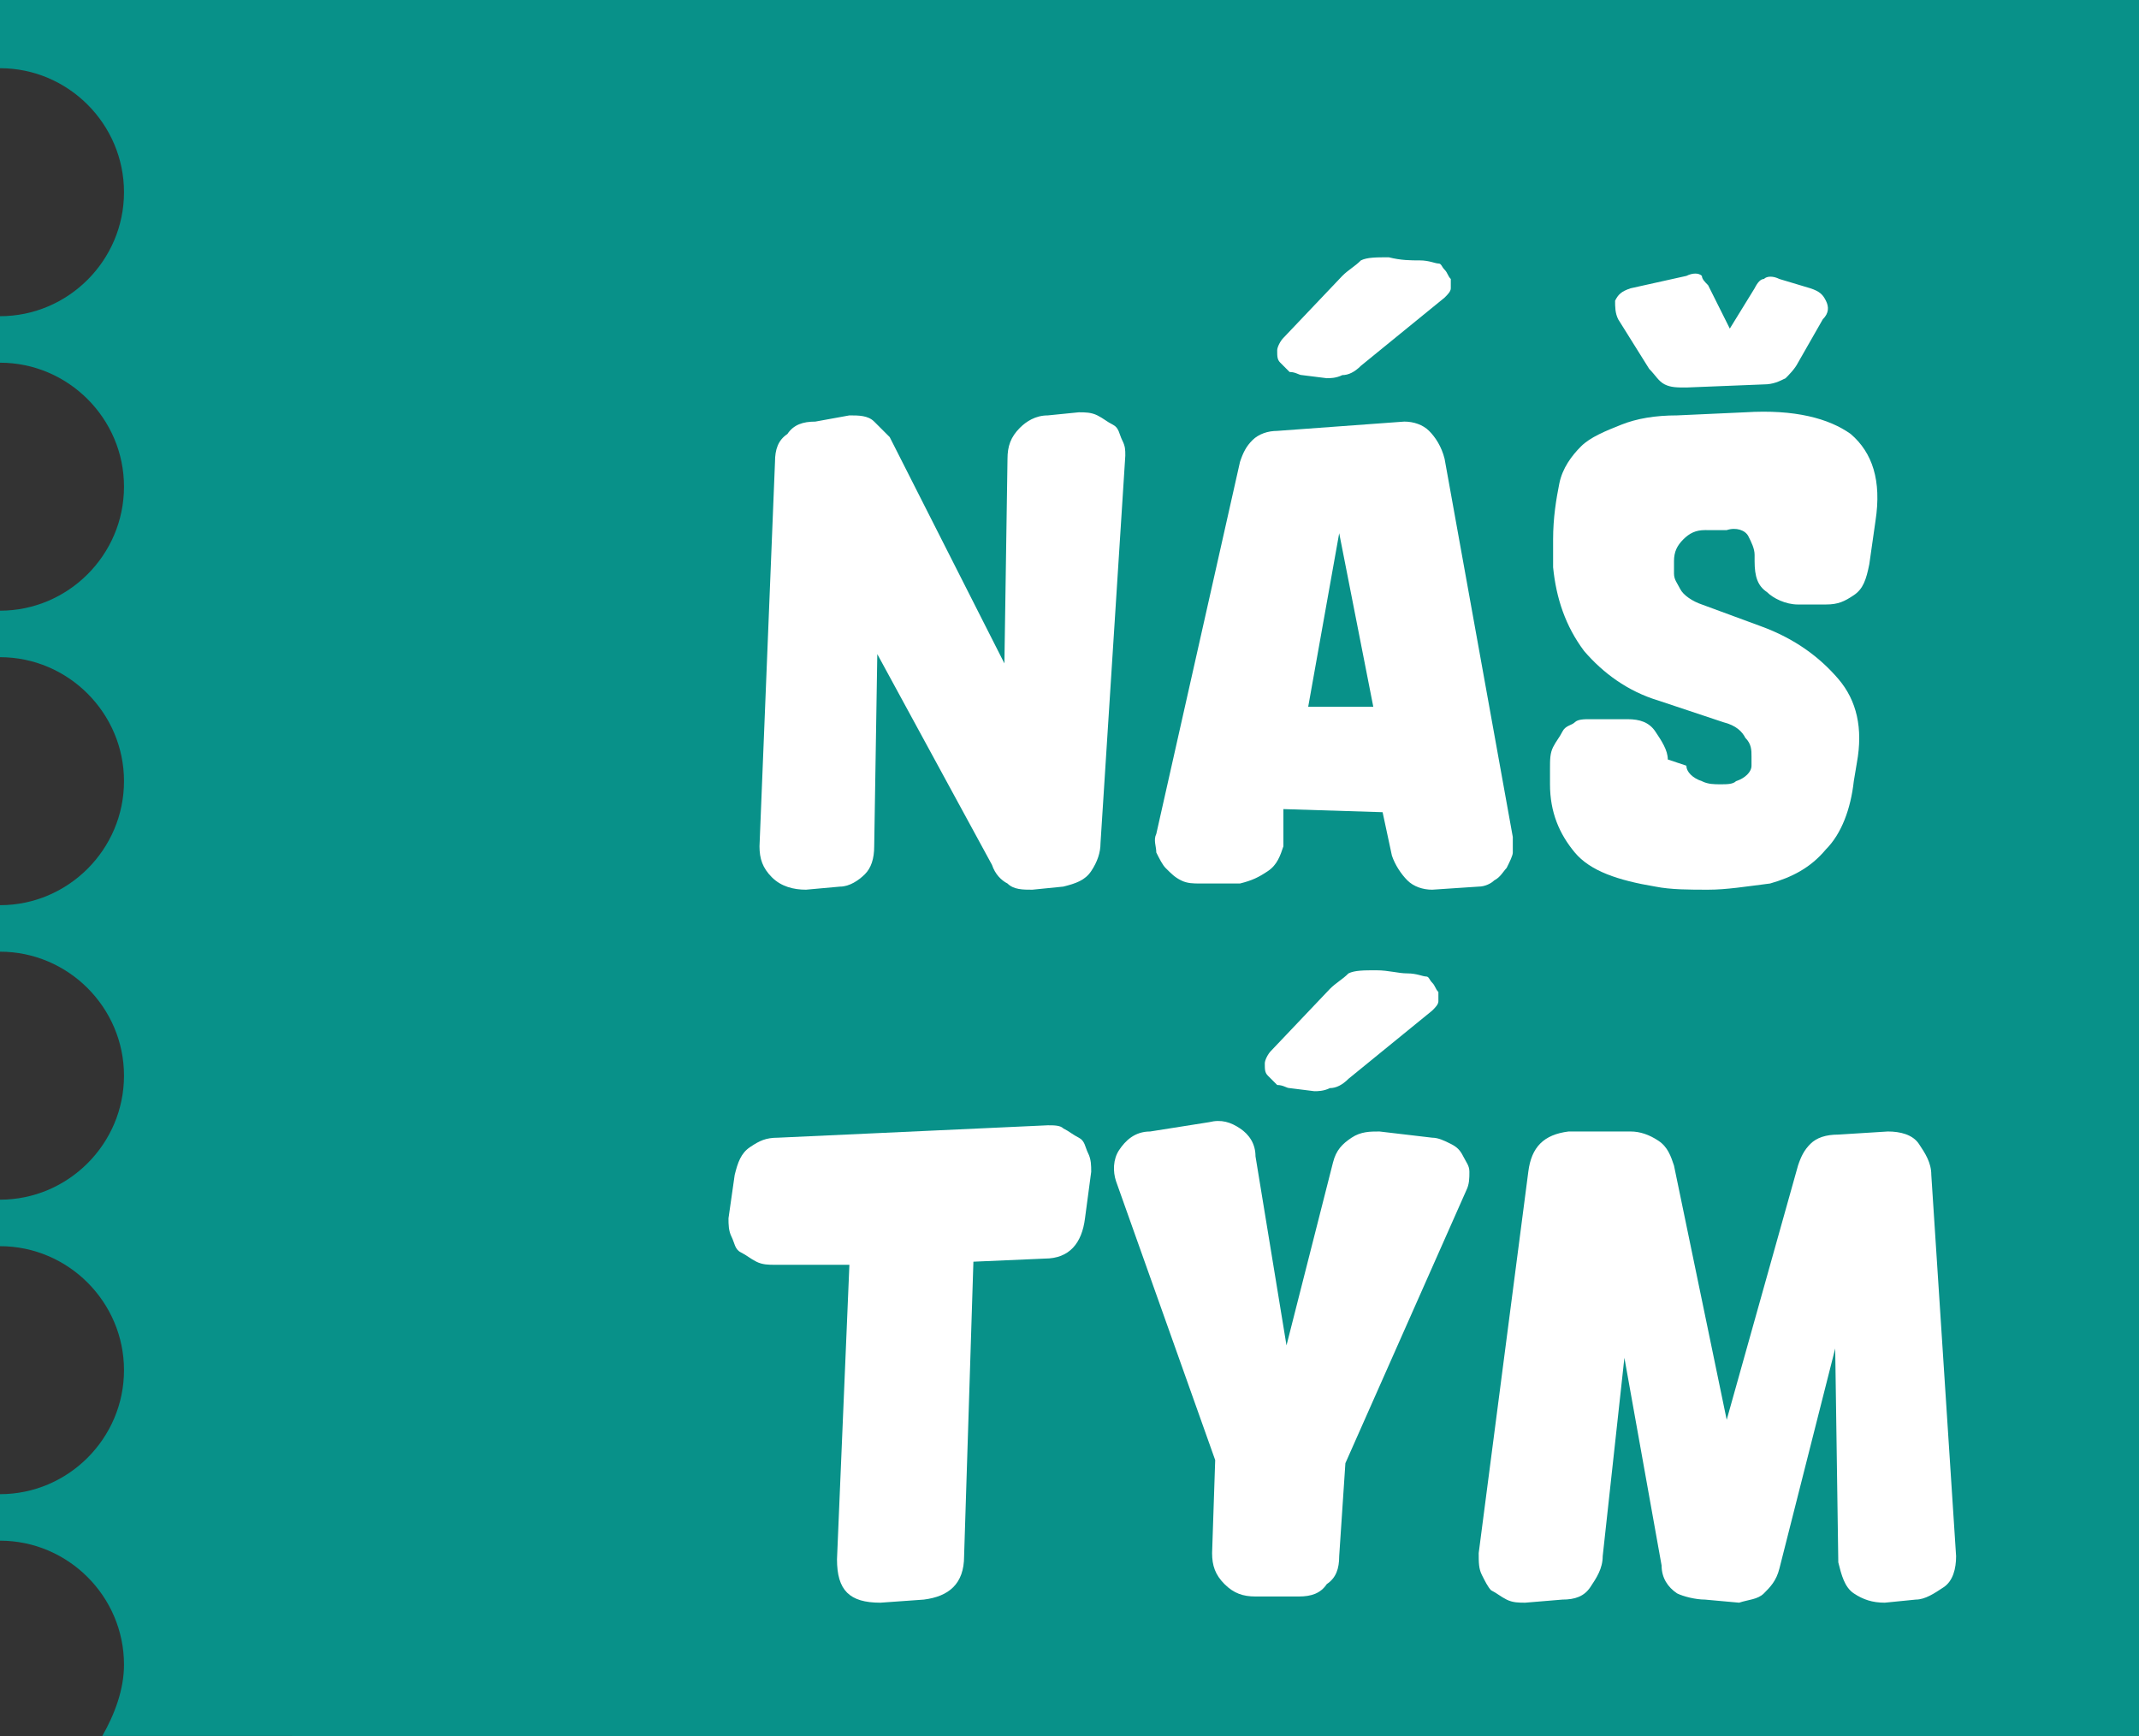
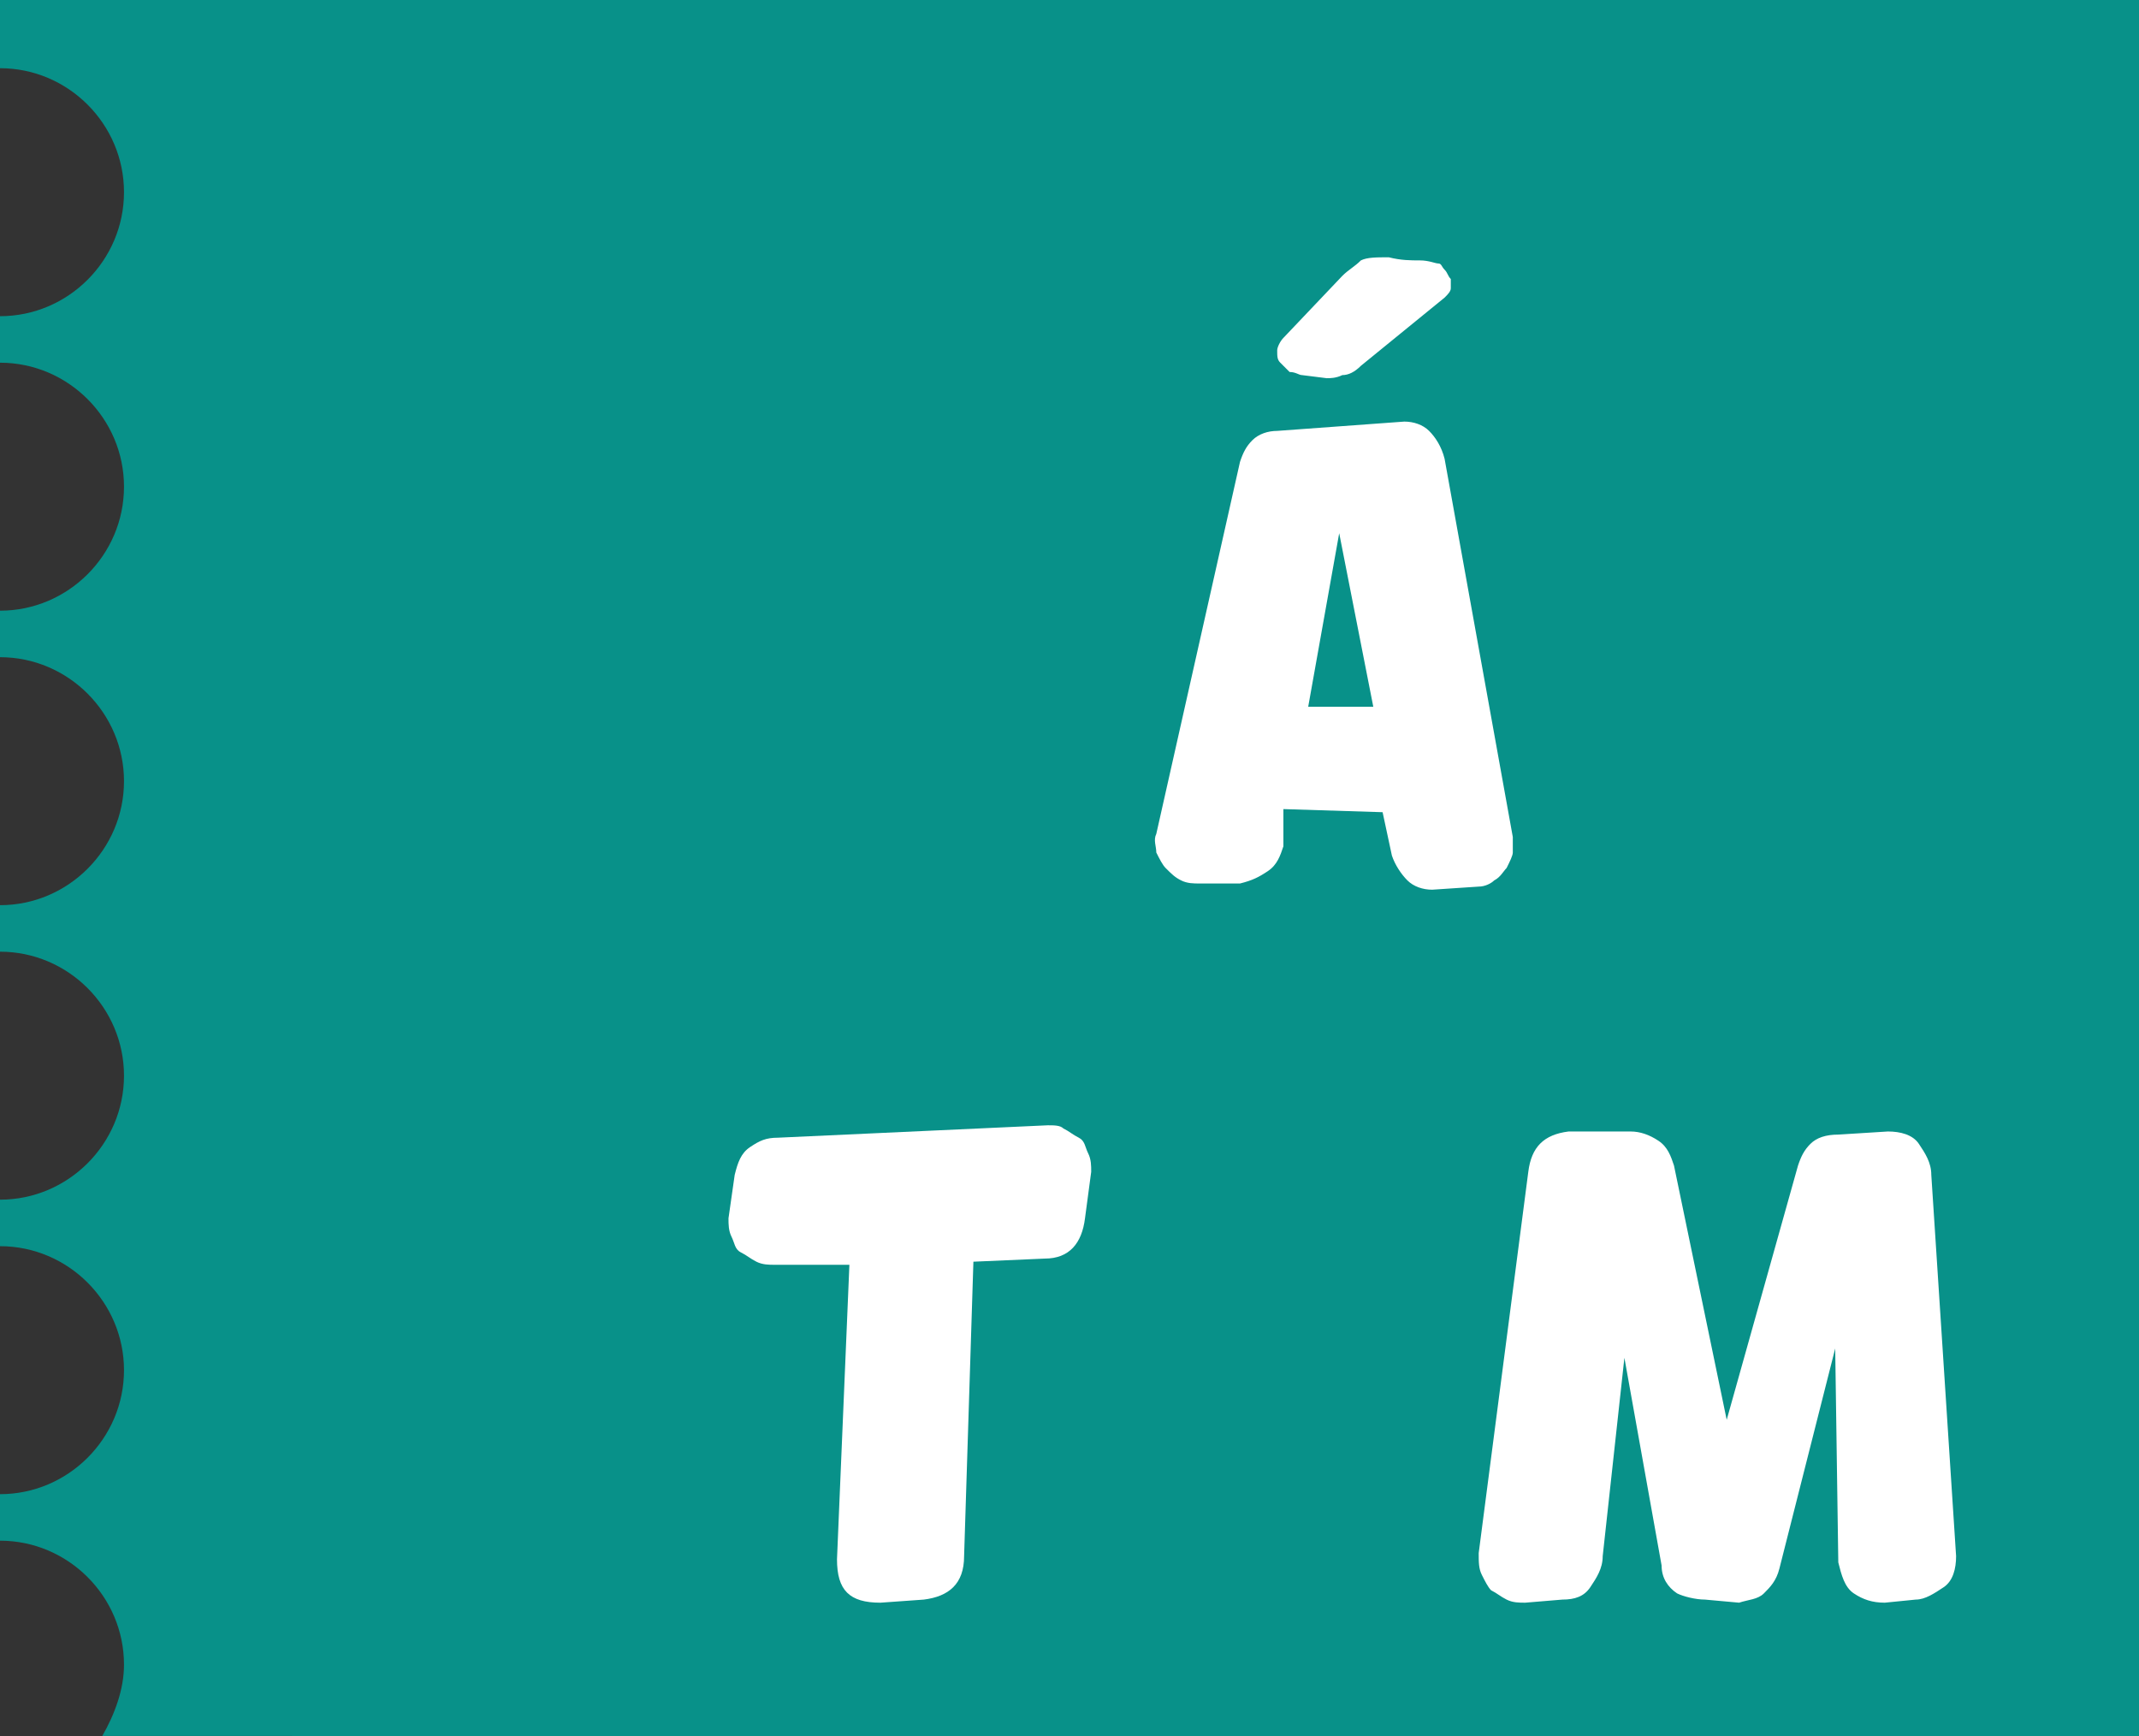
<svg xmlns="http://www.w3.org/2000/svg" version="1.1" id="Layer_1" x="0px" y="0px" viewBox="0 0 69 56" style="enable-background:new 0 0 69 56;" xml:space="preserve">
  <rect x="0" y="0" width="69" height="56" fill="#333333" stroke="none" />
  <style type="text/css">
	.st0{fill:#089189;}
	.st1{fill:#FFFFFF;}
</style>
  <path class="st0" d="M0,0v2.2c2.2,0,4,1.8,4,4s-1.8,4-4,4v1.5c2.2,0,4,1.8,4,4s-1.8,4-4,4v1.5c2.2,0,4,1.8,4,4s-1.8,4-4,4v1.5  c2.2,0,4,1.8,4,4s-1.8,4-4,4v1.5c2.2,0,4,1.8,4,4s-1.8,4-4,4v1.5c2.2,0,4,1.8,4,4c0,0.8-0.3,1.6-0.7,2.3H69V0H0z" />
  <g>
-     <path class="st1" d="M27.4,13.4c0.3,0,0.6,0,0.8,0.2c0.2,0.2,0.3,0.3,0.5,0.5l3.7,7.3l0.1-6.6c0-0.4,0.1-0.7,0.4-1   c0.2-0.2,0.5-0.4,0.9-0.4l1-0.1c0.2,0,0.4,0,0.6,0.1c0.2,0.1,0.3,0.2,0.5,0.3s0.2,0.3,0.3,0.5s0.1,0.3,0.1,0.5l-0.8,12.5   c0,0.3-0.1,0.6-0.3,0.9s-0.5,0.4-0.9,0.5l-1,0.1c-0.3,0-0.6,0-0.8-0.2c-0.2-0.1-0.4-0.3-0.5-0.6l-3.7-6.8l-0.1,6.2   c0,0.4-0.1,0.7-0.3,0.9c-0.2,0.2-0.5,0.4-0.8,0.4L26,28.7c-0.4,0-0.8-0.1-1.1-0.4s-0.4-0.6-0.4-1L25,14.9c0-0.4,0.1-0.7,0.4-0.9   c0.2-0.3,0.5-0.4,0.9-0.4L27.4,13.4z" />
    <path class="st1" d="M41.4,27.3c-0.1,0.3-0.2,0.6-0.5,0.8s-0.5,0.3-0.9,0.4h-1.3c-0.2,0-0.4,0-0.6-0.1s-0.3-0.2-0.5-0.4   c-0.1-0.1-0.2-0.3-0.3-0.5c0-0.2-0.1-0.4,0-0.6l2.7-12c0.1-0.3,0.2-0.5,0.4-0.7s0.5-0.3,0.8-0.3l4.1-0.3c0.3,0,0.6,0.1,0.8,0.3   s0.4,0.5,0.5,0.9L48.8,27c0,0.2,0,0.4,0,0.5s-0.1,0.3-0.2,0.5c-0.1,0.1-0.2,0.3-0.4,0.4c-0.1,0.1-0.3,0.2-0.5,0.2l-1.5,0.1   c-0.3,0-0.6-0.1-0.8-0.3s-0.4-0.5-0.5-0.8l-0.3-1.4l-3.2-0.1L41.4,27.3z M43.3,8.9c0.2-0.2,0.4-0.3,0.6-0.5   c0.2-0.1,0.5-0.1,0.9-0.1c0.4,0.1,0.7,0.1,1,0.1s0.5,0.1,0.6,0.1s0.1,0.1,0.2,0.2c0.1,0.1,0.1,0.2,0.2,0.3c0,0.1,0,0.2,0,0.3   s-0.1,0.2-0.2,0.3l-2.7,2.2c-0.2,0.2-0.4,0.3-0.6,0.3c-0.2,0.1-0.4,0.1-0.5,0.1L42,12.1c-0.1,0-0.2-0.1-0.4-0.1   c-0.1-0.1-0.2-0.2-0.3-0.3s-0.1-0.2-0.1-0.4c0-0.1,0.1-0.3,0.2-0.4L43.3,8.9z M42.2,22.8h2.1l-1.1-5.6L42.2,22.8z" />
-     <path class="st1" d="M54.4,24.7c0,0.2,0.2,0.4,0.5,0.5c0.2,0.1,0.4,0.1,0.6,0.1s0.4,0,0.5-0.1c0.3-0.1,0.5-0.3,0.5-0.5v-0.3   c0-0.2,0-0.4-0.2-0.6c-0.1-0.2-0.3-0.4-0.7-0.5l-2.1-0.7c-1-0.3-1.8-0.9-2.4-1.6c-0.6-0.8-0.9-1.7-1-2.7v-0.9   c0-0.7,0.1-1.3,0.2-1.8c0.1-0.5,0.4-0.9,0.7-1.2s0.8-0.5,1.3-0.7s1.1-0.3,1.8-0.3l2.2-0.1c1.6-0.1,2.7,0.2,3.4,0.7   c0.7,0.6,1,1.5,0.8,2.8l-0.2,1.4c-0.1,0.5-0.2,0.8-0.5,1s-0.5,0.3-0.9,0.3H58c-0.4,0-0.8-0.2-1-0.4c-0.3-0.2-0.4-0.5-0.4-1v-0.2   c0-0.2-0.1-0.4-0.2-0.6c-0.1-0.2-0.4-0.3-0.7-0.2H55c-0.3,0-0.5,0.1-0.7,0.3c-0.2,0.2-0.3,0.4-0.3,0.7v0.4c0,0.2,0.1,0.3,0.2,0.5   c0.1,0.2,0.4,0.4,0.7,0.5l1.9,0.7c1.1,0.4,1.9,1,2.5,1.7s0.8,1.6,0.6,2.7l-0.1,0.6c-0.1,0.9-0.4,1.7-0.9,2.2   c-0.5,0.6-1.1,0.9-1.8,1.1c-0.8,0.1-1.4,0.2-2,0.2s-1.2,0-1.7-0.1c-1.2-0.2-2.1-0.5-2.6-1.1S50,26.2,50,25.3v-0.5   c0-0.3,0-0.5,0.1-0.7s0.2-0.3,0.3-0.5s0.3-0.2,0.4-0.3s0.3-0.1,0.5-0.1h1.2c0.4,0,0.7,0.1,0.9,0.4s0.4,0.6,0.4,0.9L54.4,24.7z    M58,11.7c-0.1,0.2-0.3,0.4-0.4,0.5c-0.2,0.1-0.4,0.2-0.7,0.2l-2.5,0.1c-0.3,0-0.5,0-0.7-0.1s-0.3-0.3-0.5-0.5l-1-1.6   c-0.1-0.2-0.1-0.4-0.1-0.6c0.1-0.2,0.2-0.3,0.5-0.4l1.8-0.4c0.2-0.1,0.4-0.1,0.5,0c0,0.1,0.1,0.2,0.2,0.3l0.7,1.4l0.8-1.3   C56.7,9.1,56.8,9,56.9,9c0.1-0.1,0.3-0.1,0.5,0l1,0.3c0.3,0.1,0.4,0.2,0.5,0.4s0.1,0.4-0.1,0.6L58,11.7z" />
    <path class="st1" d="M33.8,36.3c0.2,0,0.4,0,0.5,0.1c0.2,0.1,0.3,0.2,0.5,0.3s0.2,0.3,0.3,0.5s0.1,0.4,0.1,0.6L35,39.3   c-0.1,0.8-0.5,1.3-1.3,1.3l-2.3,0.1l-0.3,9.5c0,0.9-0.5,1.3-1.3,1.4l-1.4,0.1c-1,0-1.4-0.4-1.4-1.4l0.4-9.5l-2.4,0   c-0.2,0-0.4,0-0.6-0.1s-0.3-0.2-0.5-0.3s-0.2-0.3-0.3-0.5c-0.1-0.2-0.1-0.4-0.1-0.6l0.2-1.4c0.1-0.4,0.2-0.7,0.5-0.9   s0.5-0.3,0.9-0.3L33.8,36.3z" />
-     <path class="st1" d="M39,36.2c0.4-0.1,0.7,0,1,0.2s0.5,0.5,0.5,0.9l1,6.1l1.5-5.9c0.1-0.4,0.3-0.6,0.6-0.8s0.6-0.2,0.9-0.2l1.7,0.2   c0.2,0,0.4,0.1,0.6,0.2c0.2,0.1,0.3,0.2,0.4,0.4c0.1,0.2,0.2,0.3,0.2,0.5s0,0.4-0.1,0.6l-3.9,8.8l-0.2,3c0,0.4-0.1,0.7-0.4,0.9   c-0.2,0.3-0.5,0.4-0.9,0.4h-1.4c-0.4,0-0.7-0.1-1-0.4c-0.3-0.3-0.4-0.6-0.4-1l0.1-3l-3.2-9c-0.1-0.3-0.1-0.7,0.1-1   c0.2-0.3,0.5-0.6,1-0.6L39,36.2z M42.9,31.9c0.2-0.2,0.4-0.3,0.6-0.5c0.2-0.1,0.5-0.1,0.9-0.1s0.7,0.1,1,0.1s0.5,0.1,0.6,0.1   s0.1,0.1,0.2,0.2c0.1,0.1,0.1,0.2,0.2,0.3c0,0.1,0,0.2,0,0.3c0,0.1-0.1,0.2-0.2,0.3l-2.7,2.2c-0.2,0.2-0.4,0.3-0.6,0.3   c-0.2,0.1-0.4,0.1-0.5,0.1l-0.8-0.1c-0.1,0-0.2-0.1-0.4-0.1c-0.1-0.1-0.2-0.2-0.3-0.3s-0.1-0.2-0.1-0.4c0-0.1,0.1-0.3,0.2-0.4   L42.9,31.9z" />
    <path class="st1" d="M52.6,36.5c0.3,0,0.6,0.1,0.9,0.3c0.3,0.2,0.4,0.5,0.5,0.8l1.7,8.2l2.3-8.2c0.1-0.3,0.2-0.5,0.4-0.7   s0.5-0.3,0.9-0.3l1.6-0.1c0.4,0,0.8,0.1,1,0.4c0.2,0.3,0.4,0.6,0.4,1l0.8,12.3c0,0.4-0.1,0.8-0.4,1c-0.3,0.2-0.6,0.4-0.9,0.4   l-1,0.1c-0.4,0-0.7-0.1-1-0.3s-0.4-0.6-0.5-1l-0.1-6.9l-1.8,7.1c-0.1,0.4-0.3,0.6-0.5,0.8s-0.5,0.2-0.8,0.3L55,51.6   c-0.3,0-0.7-0.1-0.9-0.2c-0.3-0.2-0.5-0.5-0.5-0.9l-1.2-6.7l-0.7,6.4c0,0.4-0.2,0.7-0.4,1s-0.5,0.4-0.9,0.4l-1.2,0.1   c-0.2,0-0.4,0-0.6-0.1s-0.3-0.2-0.5-0.3c-0.1-0.1-0.2-0.3-0.3-0.5s-0.1-0.4-0.1-0.7l1.6-12.3c0.1-0.8,0.5-1.2,1.3-1.3L52.6,36.5z" />
  </g>
</svg>